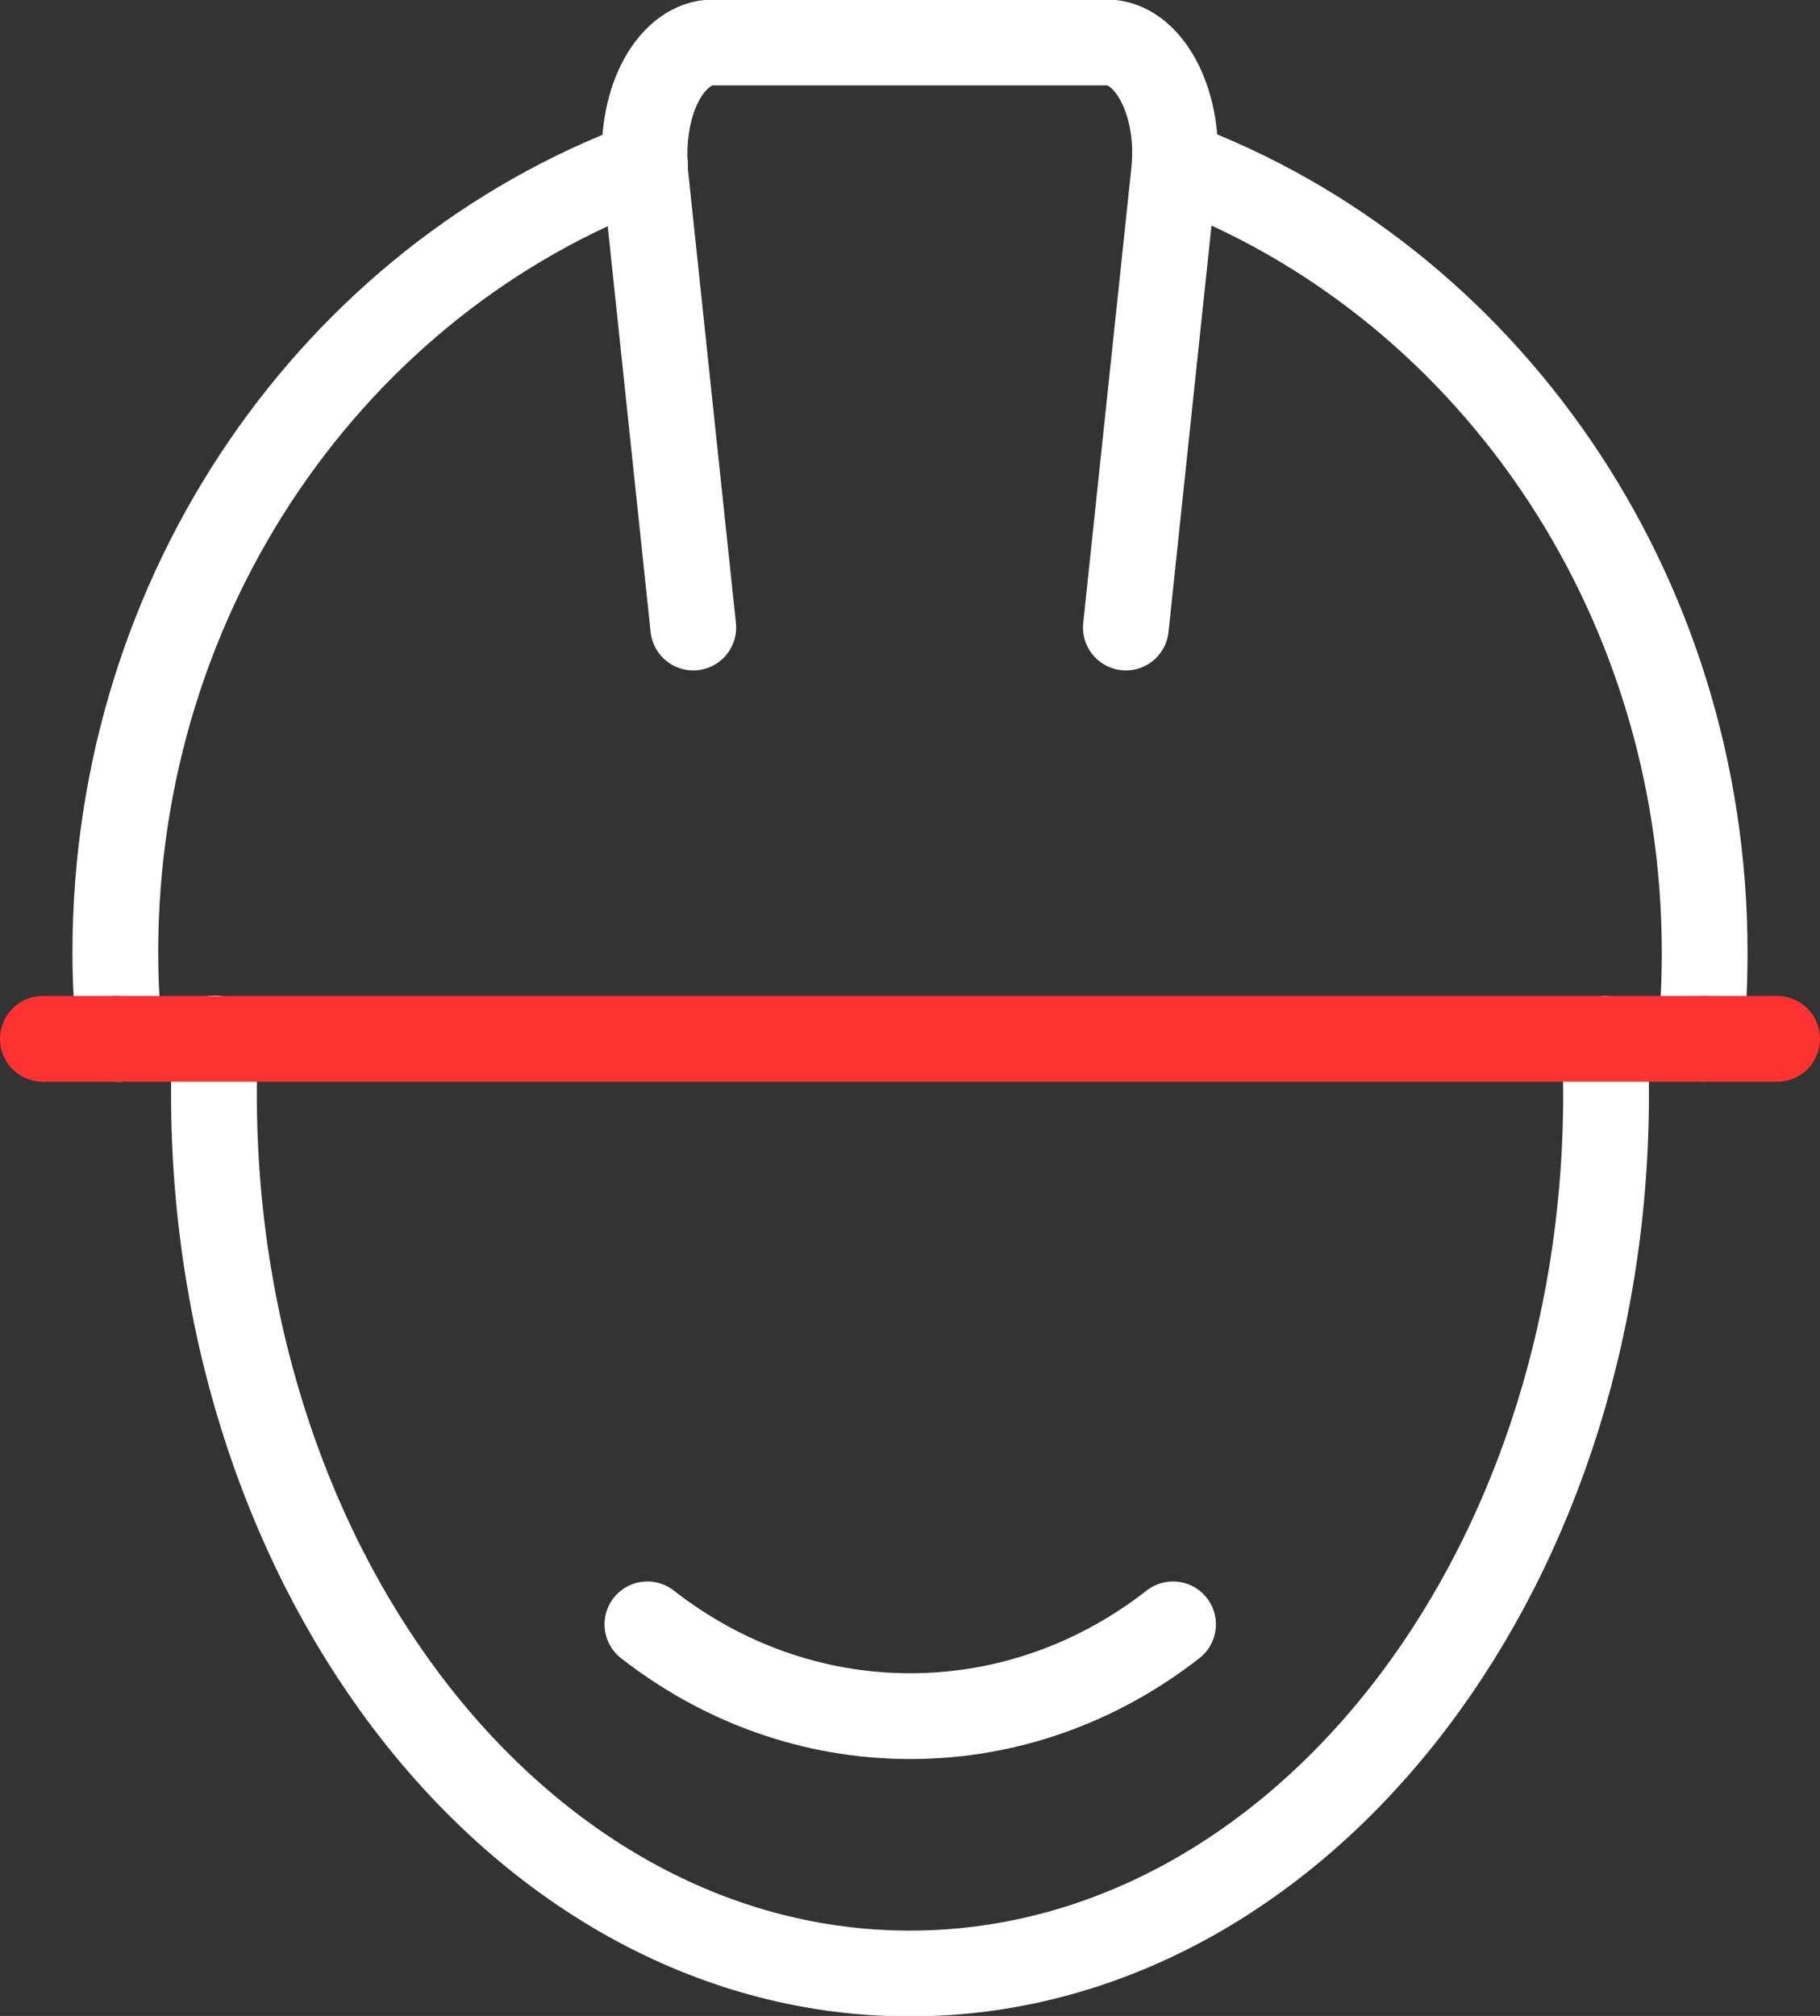
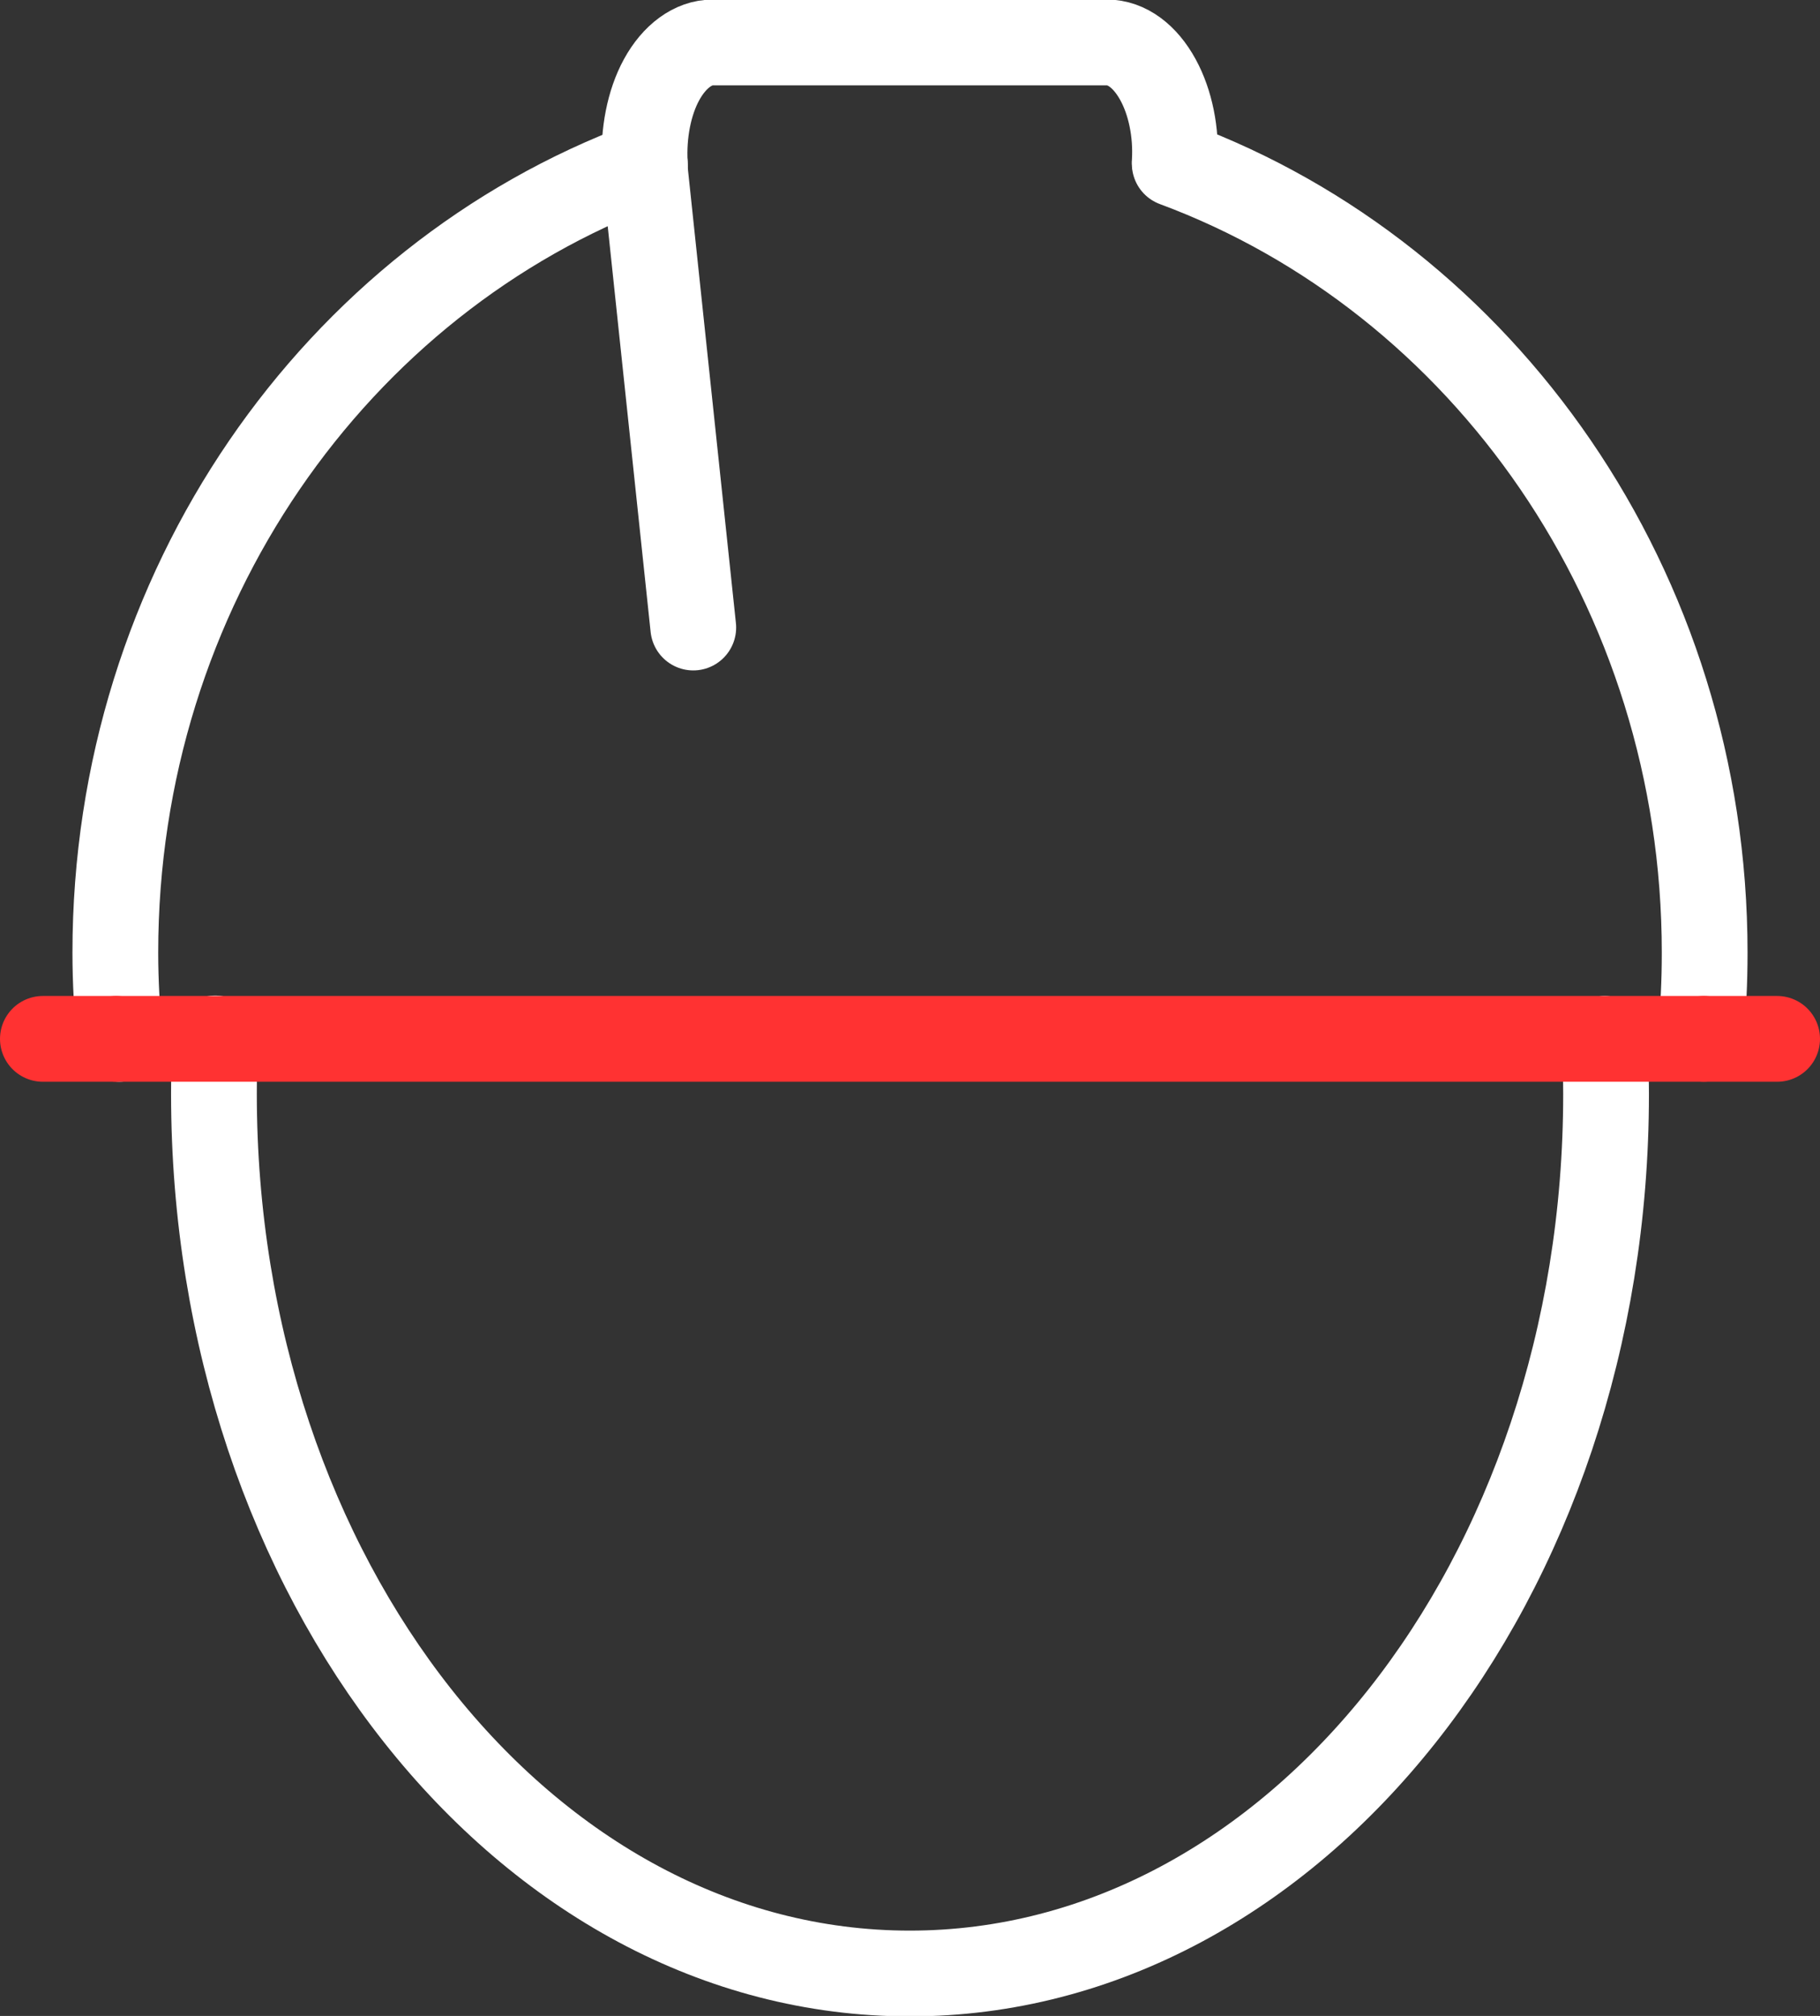
<svg xmlns="http://www.w3.org/2000/svg" id="Layer_2" viewBox="0 0 42.45 47">
  <rect x="0" y="0" width="42.45" height="47" fill="#333333" stroke="none" />
  <defs>
    <style>.cls-1{stroke:#fff;}.cls-1,.cls-2{fill:none;stroke-linecap:round;stroke-linejoin:round;stroke-width:2px;}.cls-2{stroke:#ff3232;}</style>
  </defs>
  <g id="Layer_1-2">
    <g>
      <path class="cls-1" d="m15.04,3.82c-.04-.71.1-1.43.39-1.96.3-.55.74-.87,1.19-.87h9.2c.46,0,.89.32,1.19.87.29.53.43,1.23.39,1.91" />
      <g>
-         <path class="cls-1" d="m27.36,37.87c-1.73,1.35-3.85,2.14-6.13,2.14s-4.4-.79-6.13-2.14" />
        <path class="cls-1" d="m37.43,24.22c0,.12.01.23.01.35.01.31.02.63.02.94,0,11.32-7.27,20.5-16.24,20.5S4.99,36.82,4.99,25.5c0-.32,0-.63.02-.94,0-.12,0-.23.01-.35" />
        <path class="cls-1" d="m16.17,14.63l-1.13-10.68" />
-         <path class="cls-1" d="m26.26,14.63l1.13-10.68" />
        <path class="cls-1" d="m27.4,3.82c7.2,2.67,12.36,9.9,12.36,18.39,0,.67-.03,1.34-.1,1.99" />
        <path class="cls-1" d="m2.79,24.22c-.06-.66-.1-1.33-.1-2.01C2.69,13.73,7.84,6.51,15.04,3.83" />
        <g>
          <line class="cls-2" x1="39.74" y1="24.22" x2="41.45" y2="24.22" />
          <line class="cls-2" x1="2.71" y1="24.22" x2="39.74" y2="24.22" />
          <line class="cls-2" x1="1" y1="24.22" x2="2.71" y2="24.22" />
        </g>
      </g>
    </g>
  </g>
</svg>